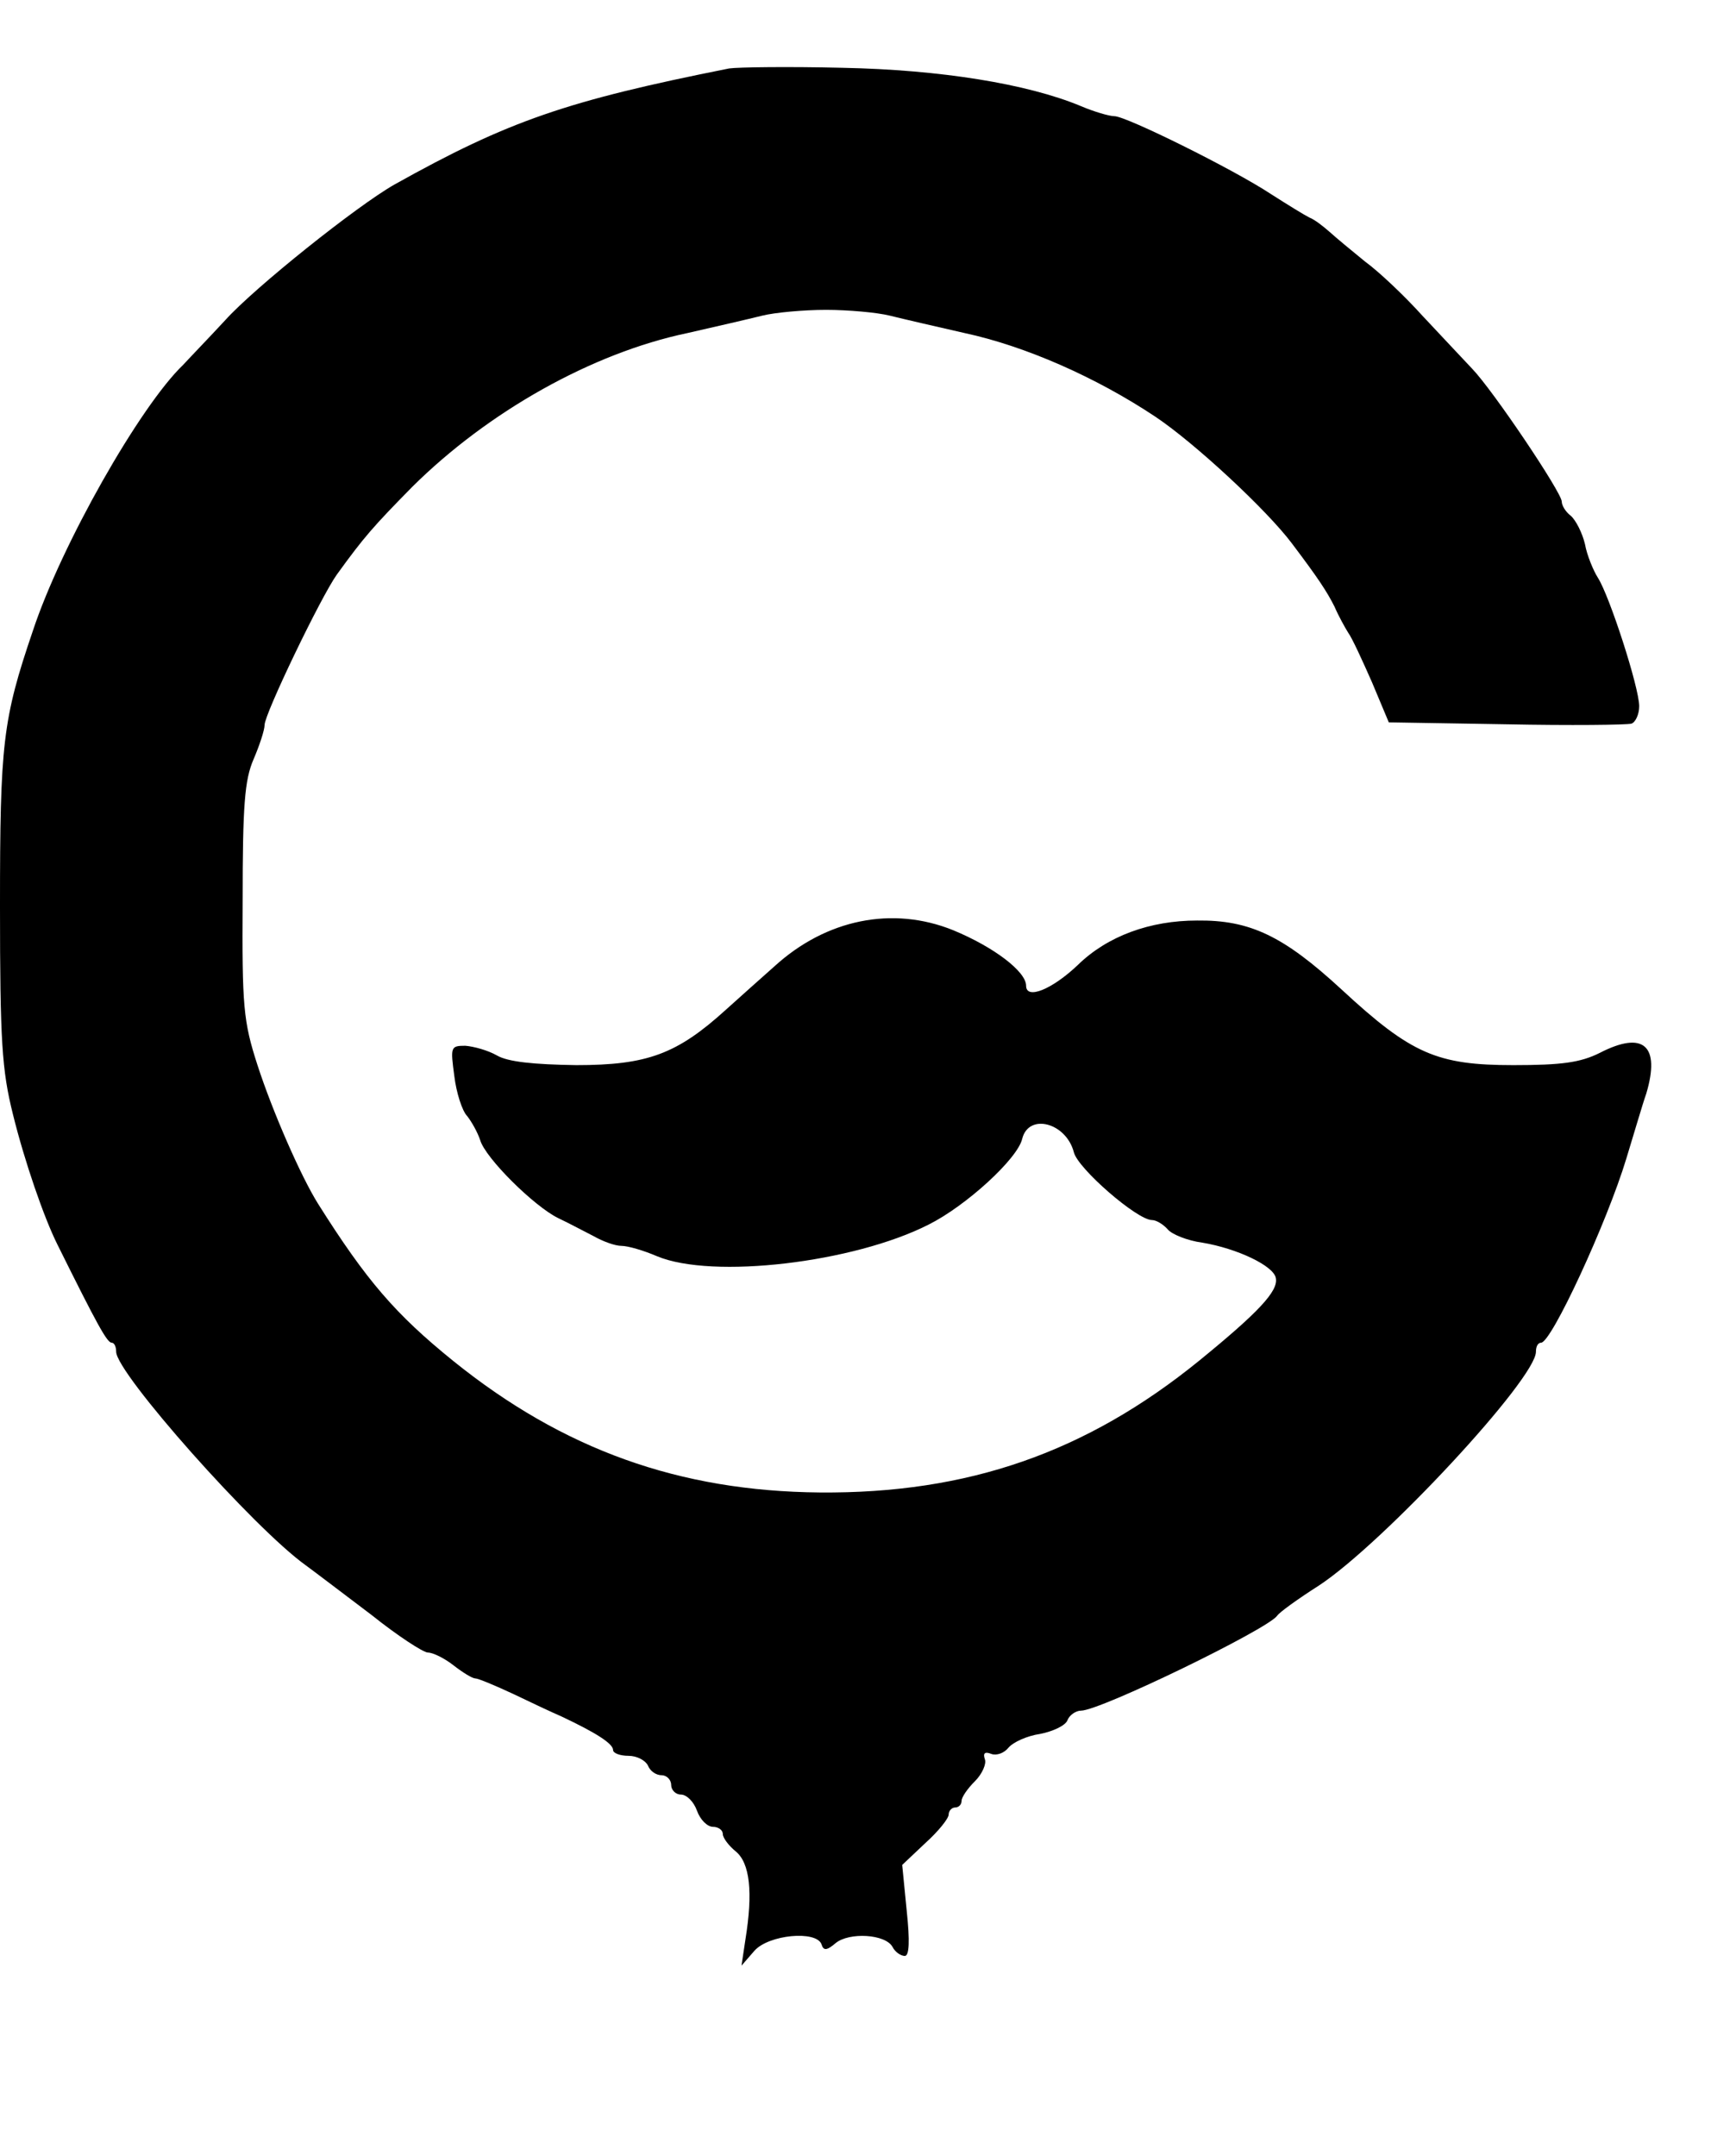
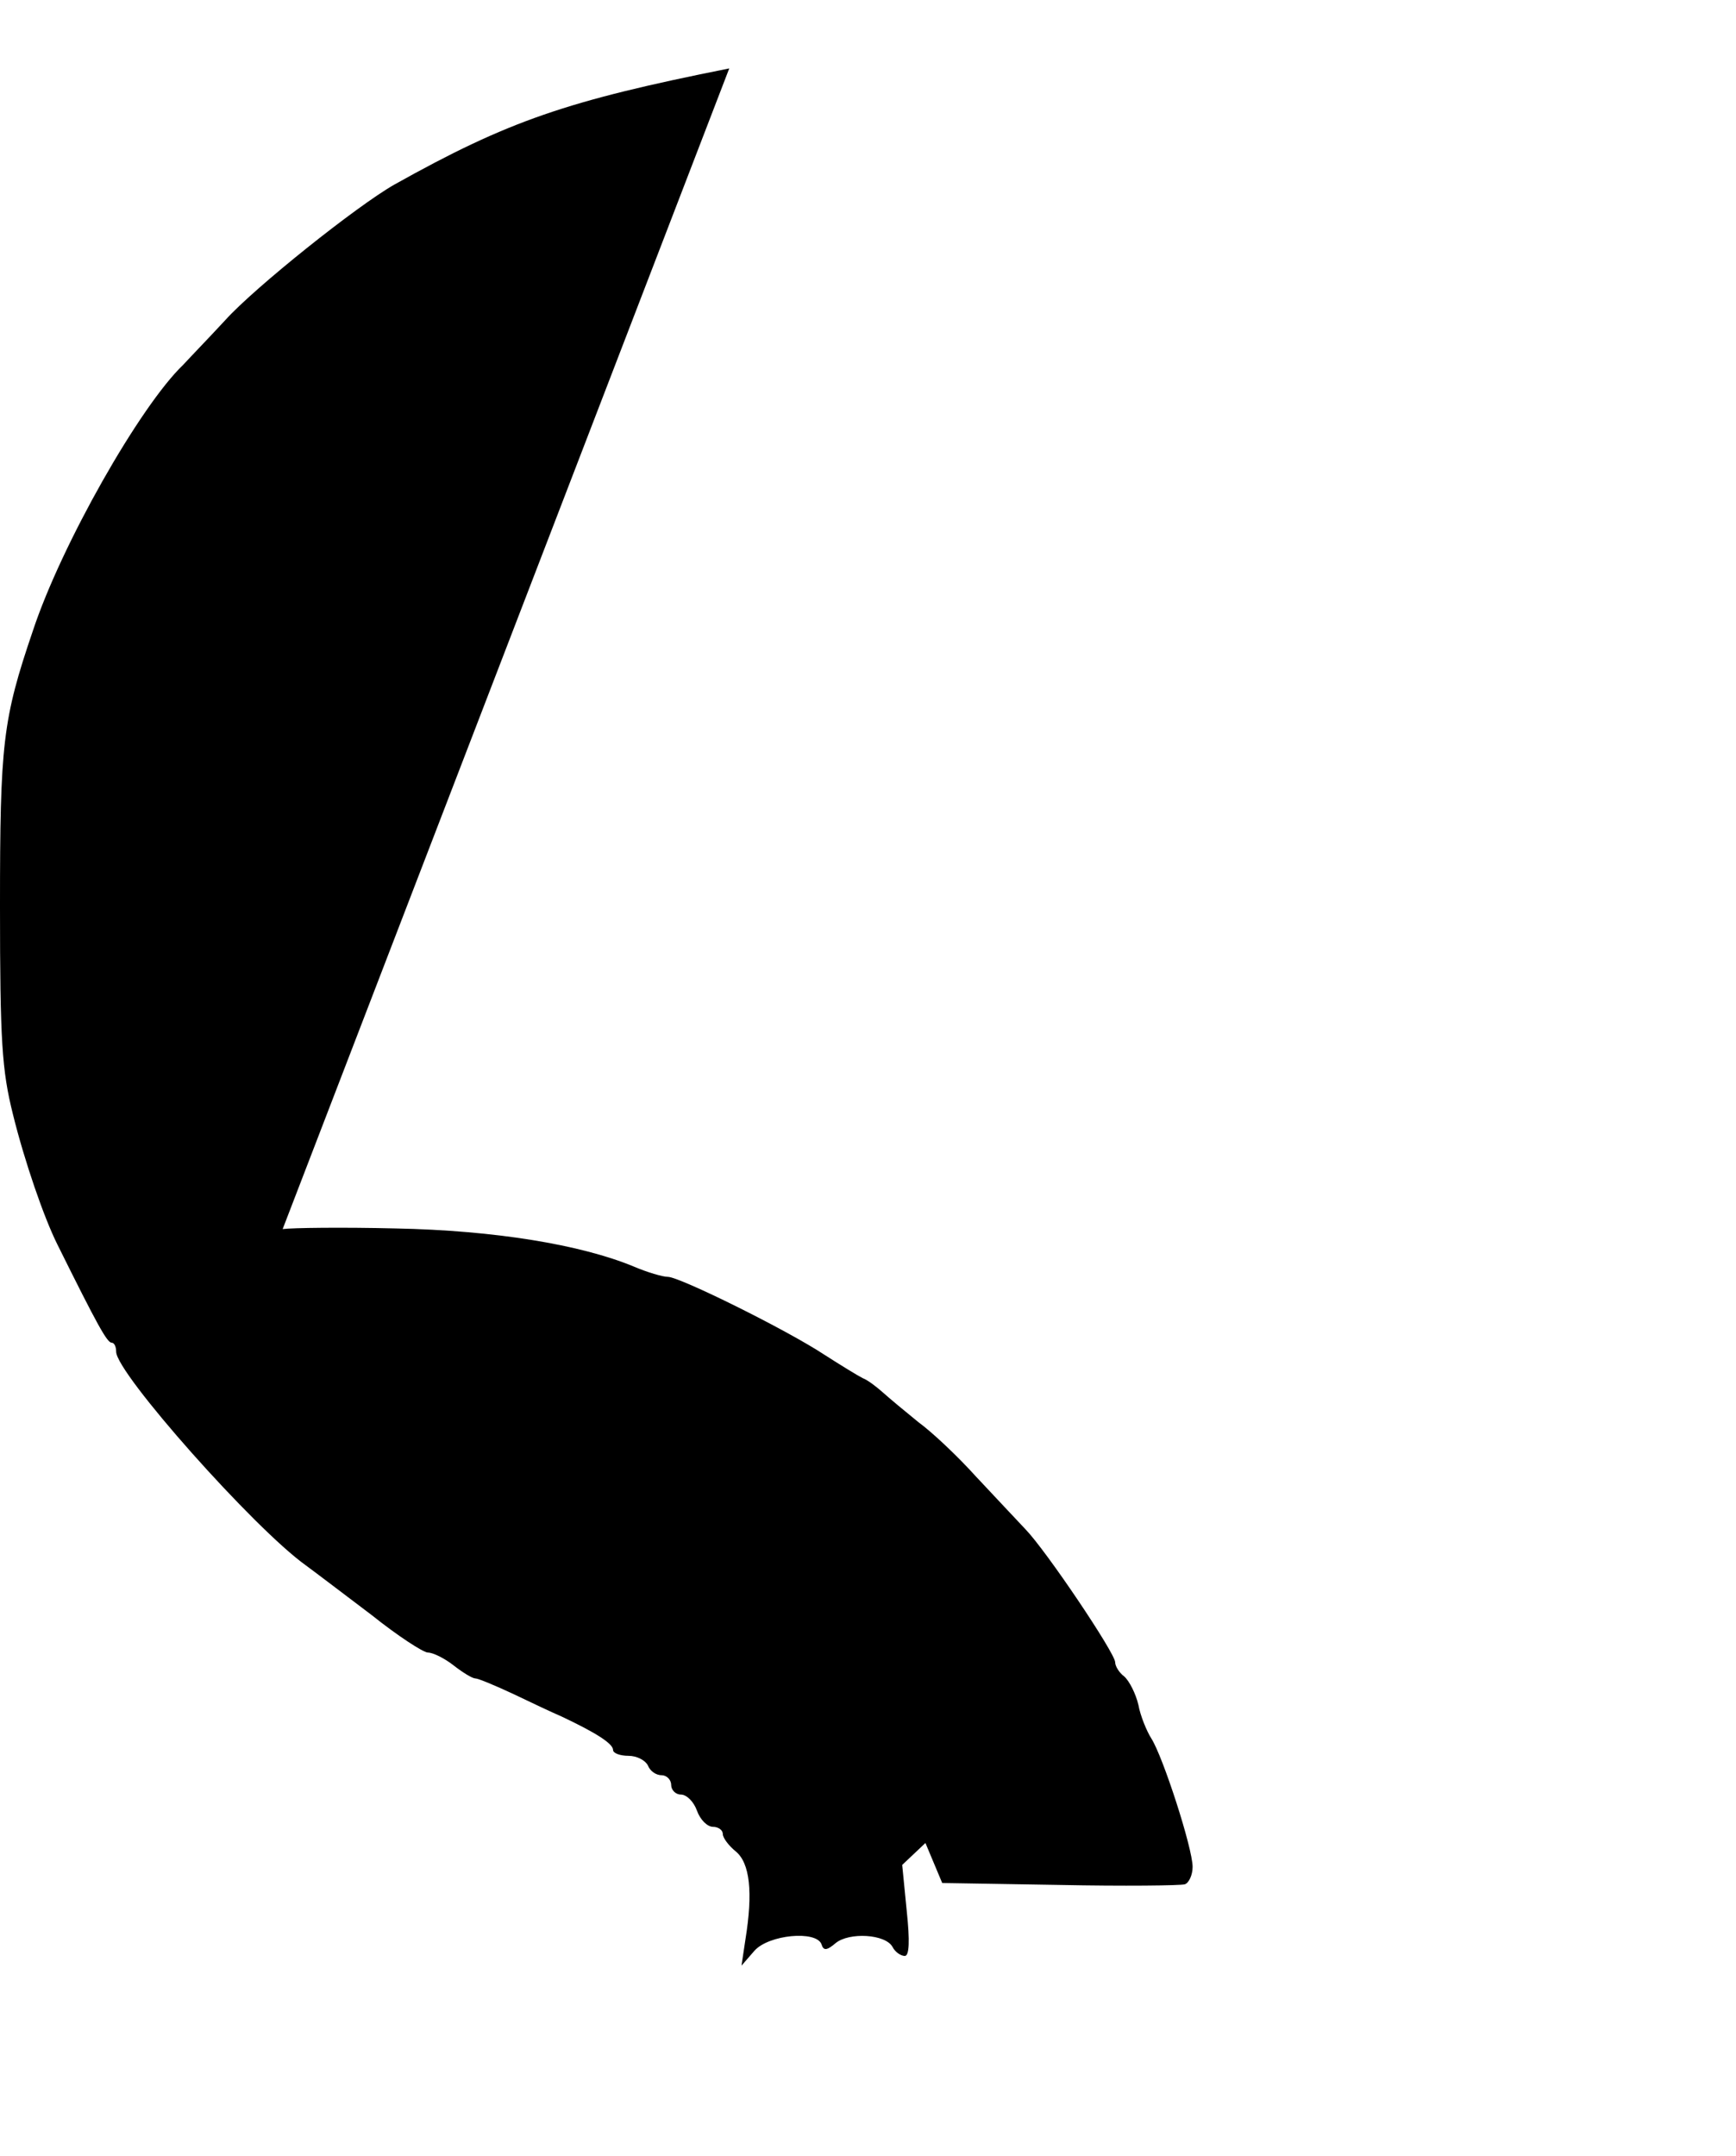
<svg xmlns="http://www.w3.org/2000/svg" version="1.0" width="269pt" height="334pt" viewBox="0 0 269 334" preserveAspectRatio="xMidYMid meet">
  <g transform="translate(0,334) scale(0.1,-0.1)" fill="#000000" stroke="none">
-     <path d="M1130 3234 c-251 -50 -342 -81 -519 -180 -58 -33 -216 -159 -262 -210 -24 -26 -54 -57 -65 -69 -67 -64 -189 -279 -233 -412 -47 -138 -51 -175 -51 -427 0 -209 3 -254 20 -322 18 -73 48 -160 69 -202 62 -125 77 -152 84 -152 4 0 7 -6 7 -14 0 -33 214 -274 294 -331 15 -11 61 -46 102 -77 40 -32 80 -58 87 -58 8 0 26 -9 40 -20 14 -11 29 -20 33 -20 5 0 31 -11 59 -24 27 -13 61 -29 75 -35 53 -25 80 -42 80 -52 0 -5 11 -9 24 -9 13 0 26 -7 30 -15 3 -8 12 -15 21 -15 8 0 15 -7 15 -15 0 -8 7 -15 15 -15 9 0 20 -11 25 -25 5 -14 16 -25 25 -25 8 0 15 -5 15 -11 0 -6 9 -18 20 -27 22 -18 27 -63 15 -137 l-6 -40 20 23 c22 25 96 32 104 10 3 -10 8 -10 22 2 21 17 77 14 88 -6 4 -8 13 -14 19 -14 7 0 8 23 3 70 l-7 71 36 34 c20 18 36 38 36 44 0 6 5 11 10 11 6 0 10 5 10 10 0 6 9 19 21 31 11 11 18 27 15 34 -3 9 0 12 10 8 8 -3 20 1 27 10 7 8 28 18 49 21 20 4 39 13 42 21 3 8 13 15 21 15 30 0 289 126 304 147 3 5 32 26 65 47 100 66 336 320 336 362 0 8 3 14 8 14 16 0 102 186 132 285 12 39 25 84 31 101 22 74 -4 98 -72 63 -30 -15 -59 -19 -134 -19 -118 0 -158 17 -266 117 -90 83 -142 108 -224 107 -73 0 -139 -24 -185 -69 -40 -38 -80 -54 -80 -32 0 22 -50 60 -113 86 -94 38 -197 17 -277 -56 -19 -17 -53 -47 -75 -67 -76 -69 -122 -86 -232 -86 -66 1 -106 5 -123 15 -14 8 -36 14 -49 15 -23 0 -23 -2 -17 -47 3 -25 12 -54 20 -62 7 -9 16 -25 20 -37 8 -28 84 -103 121 -121 17 -8 41 -21 55 -28 14 -8 33 -15 43 -15 10 0 34 -7 55 -16 86 -36 305 -10 421 49 58 29 138 102 145 133 10 40 68 25 80 -21 6 -25 98 -105 121 -105 7 0 18 -7 25 -15 6 -7 30 -17 53 -20 54 -9 111 -36 114 -55 4 -20 -27 -53 -119 -128 -175 -142 -358 -206 -588 -204 -217 2 -397 66 -568 204 -89 72 -134 124 -209 243 -27 43 -71 144 -94 215 -22 68 -24 91 -23 255 0 147 3 187 17 219 9 21 17 45 17 53 0 17 87 198 112 233 42 58 56 74 117 136 117 116 278 207 426 238 44 10 96 22 116 27 20 5 65 9 99 9 34 0 79 -4 99 -9 20 -5 72 -17 116 -27 93 -20 203 -68 296 -130 61 -41 172 -144 211 -196 40 -53 54 -74 66 -98 6 -14 16 -32 21 -40 6 -8 22 -43 37 -77 l26 -62 182 -3 c99 -2 187 -1 194 1 6 2 12 14 12 27 0 29 -46 171 -64 199 -7 11 -17 35 -20 52 -4 17 -14 37 -22 44 -8 6 -14 16 -14 22 0 14 -107 173 -139 206 -14 15 -49 52 -77 82 -27 30 -67 68 -89 84 -21 17 -45 37 -55 46 -9 8 -23 19 -31 22 -8 4 -34 20 -59 36 -59 39 -225 121 -243 121 -8 0 -32 7 -53 16 -82 34 -216 56 -369 59 -82 2 -161 1 -175 -1z" />
+     <path d="M1130 3234 c-251 -50 -342 -81 -519 -180 -58 -33 -216 -159 -262 -210 -24 -26 -54 -57 -65 -69 -67 -64 -189 -279 -233 -412 -47 -138 -51 -175 -51 -427 0 -209 3 -254 20 -322 18 -73 48 -160 69 -202 62 -125 77 -152 84 -152 4 0 7 -6 7 -14 0 -33 214 -274 294 -331 15 -11 61 -46 102 -77 40 -32 80 -58 87 -58 8 0 26 -9 40 -20 14 -11 29 -20 33 -20 5 0 31 -11 59 -24 27 -13 61 -29 75 -35 53 -25 80 -42 80 -52 0 -5 11 -9 24 -9 13 0 26 -7 30 -15 3 -8 12 -15 21 -15 8 0 15 -7 15 -15 0 -8 7 -15 15 -15 9 0 20 -11 25 -25 5 -14 16 -25 25 -25 8 0 15 -5 15 -11 0 -6 9 -18 20 -27 22 -18 27 -63 15 -137 l-6 -40 20 23 c22 25 96 32 104 10 3 -10 8 -10 22 2 21 17 77 14 88 -6 4 -8 13 -14 19 -14 7 0 8 23 3 70 l-7 71 36 34 l26 -62 182 -3 c99 -2 187 -1 194 1 6 2 12 14 12 27 0 29 -46 171 -64 199 -7 11 -17 35 -20 52 -4 17 -14 37 -22 44 -8 6 -14 16 -14 22 0 14 -107 173 -139 206 -14 15 -49 52 -77 82 -27 30 -67 68 -89 84 -21 17 -45 37 -55 46 -9 8 -23 19 -31 22 -8 4 -34 20 -59 36 -59 39 -225 121 -243 121 -8 0 -32 7 -53 16 -82 34 -216 56 -369 59 -82 2 -161 1 -175 -1z" />
  </g>
</svg>